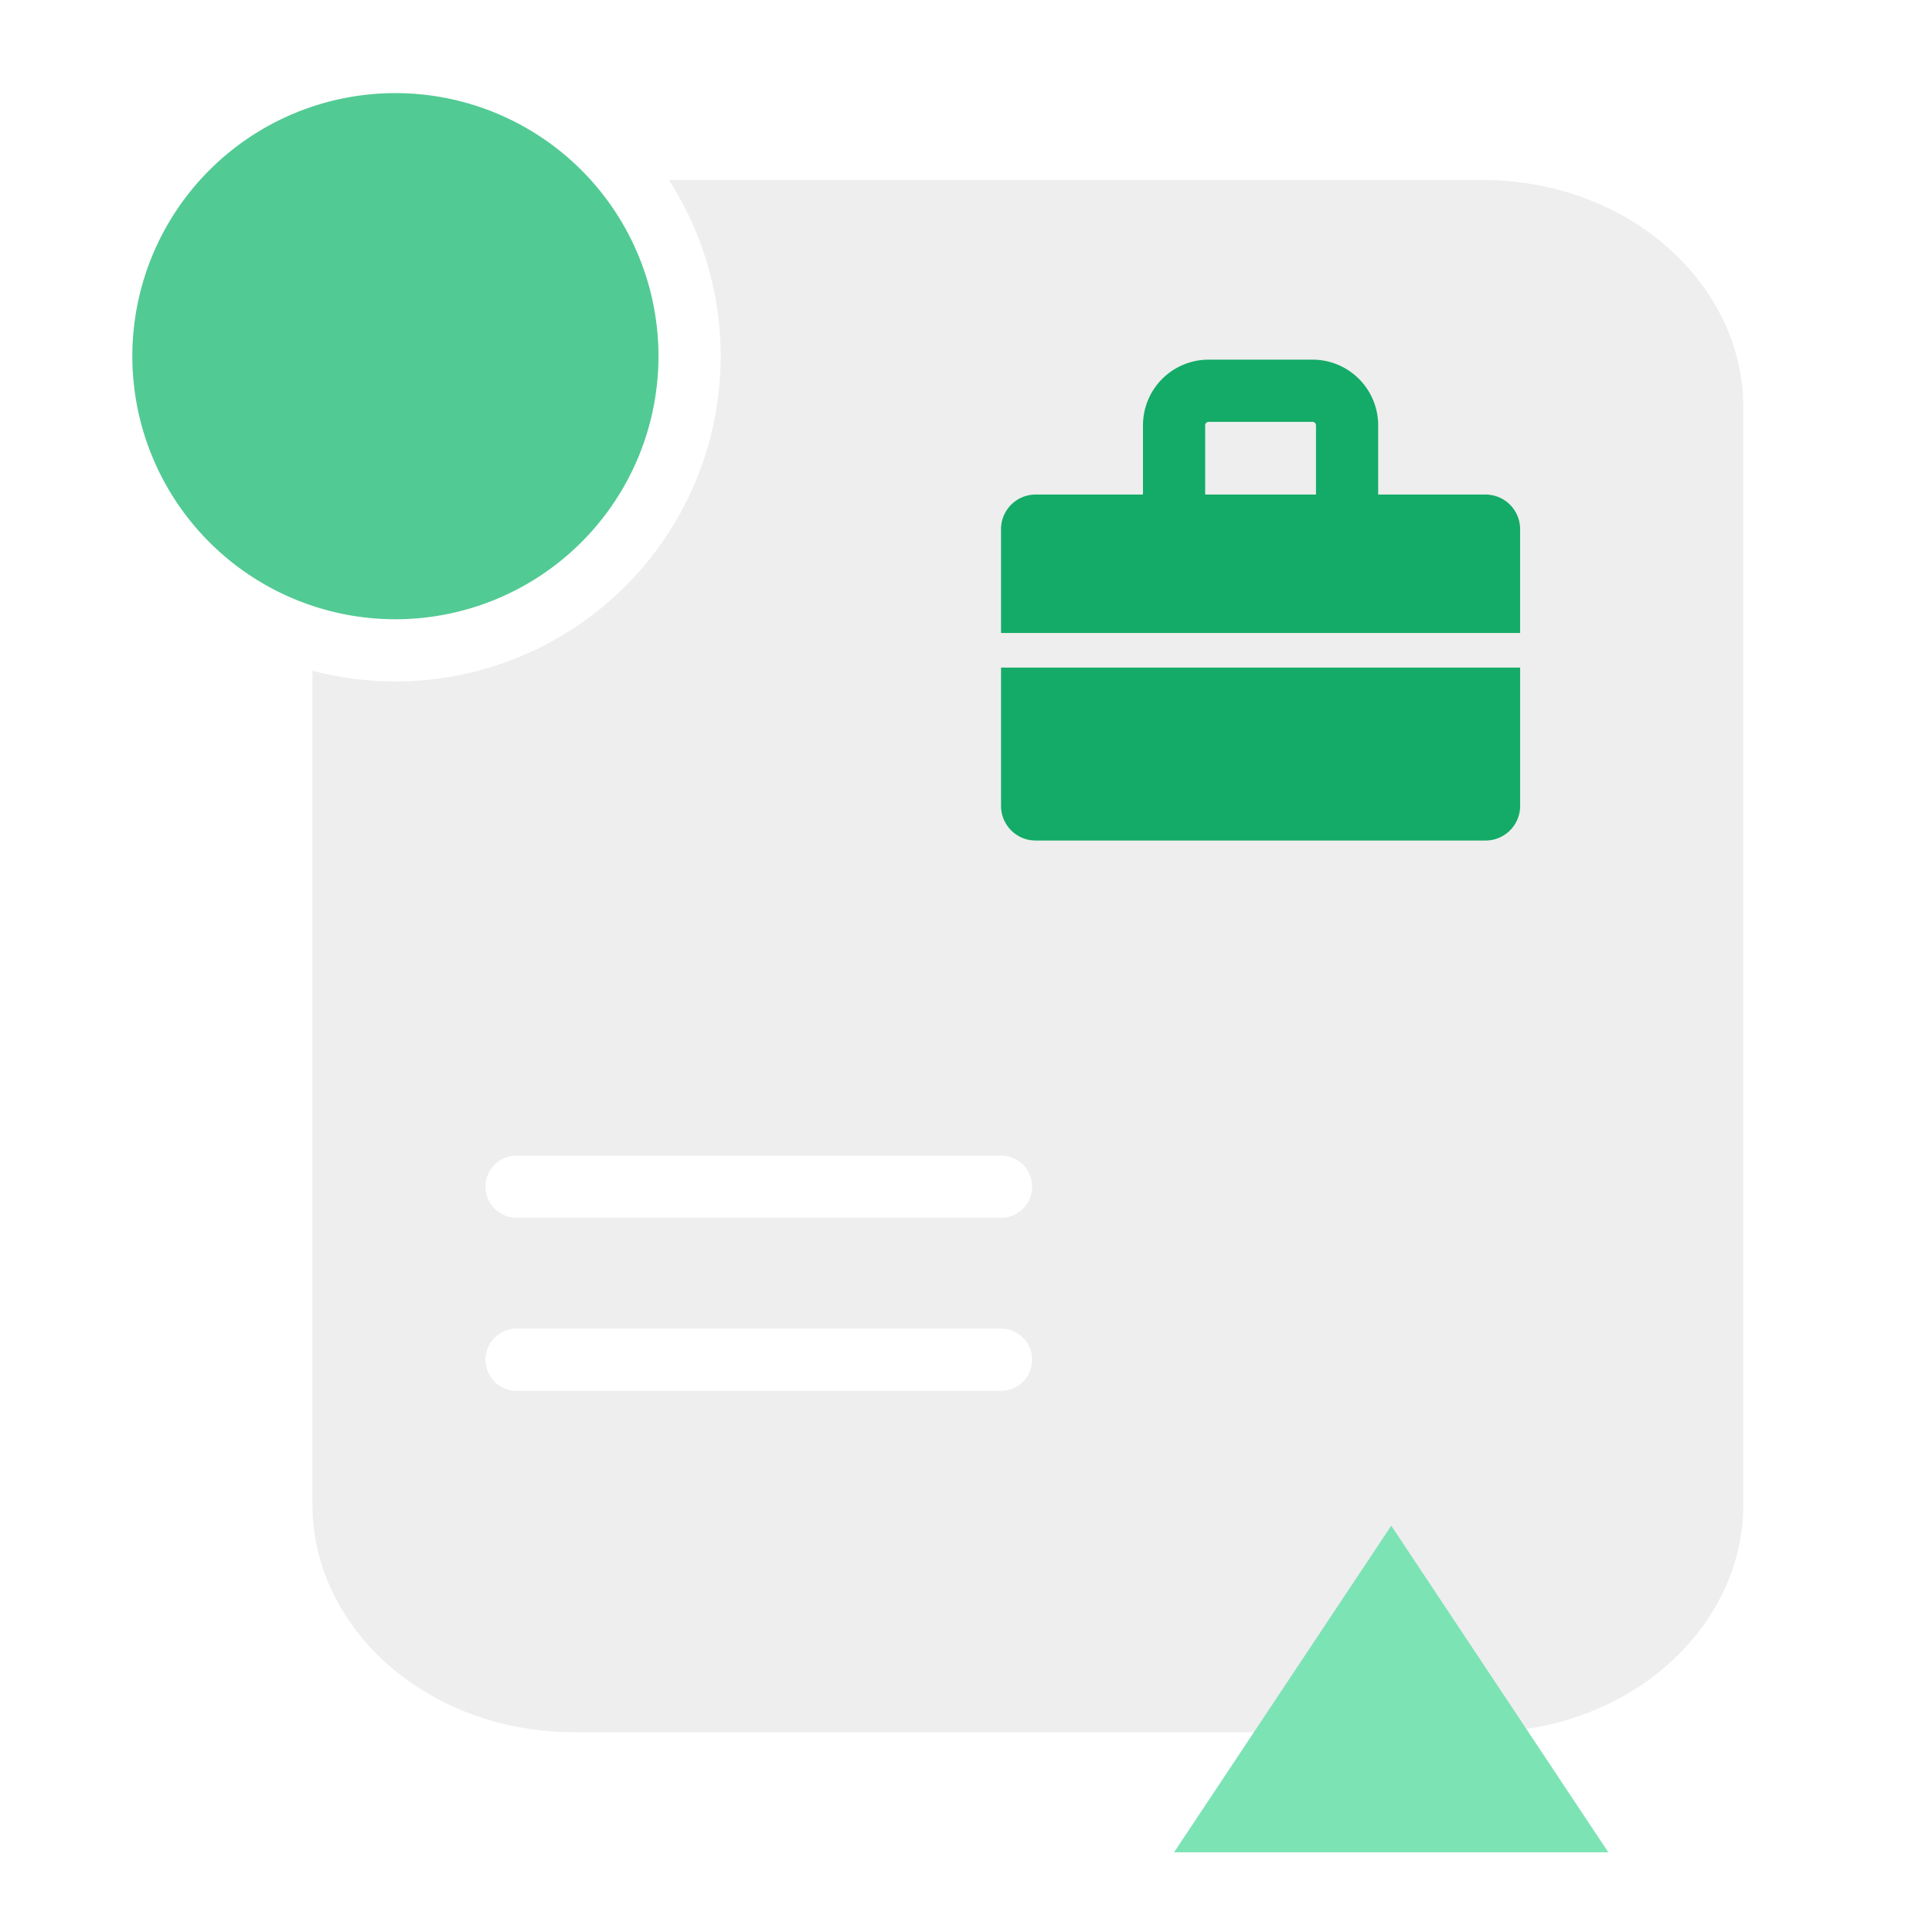
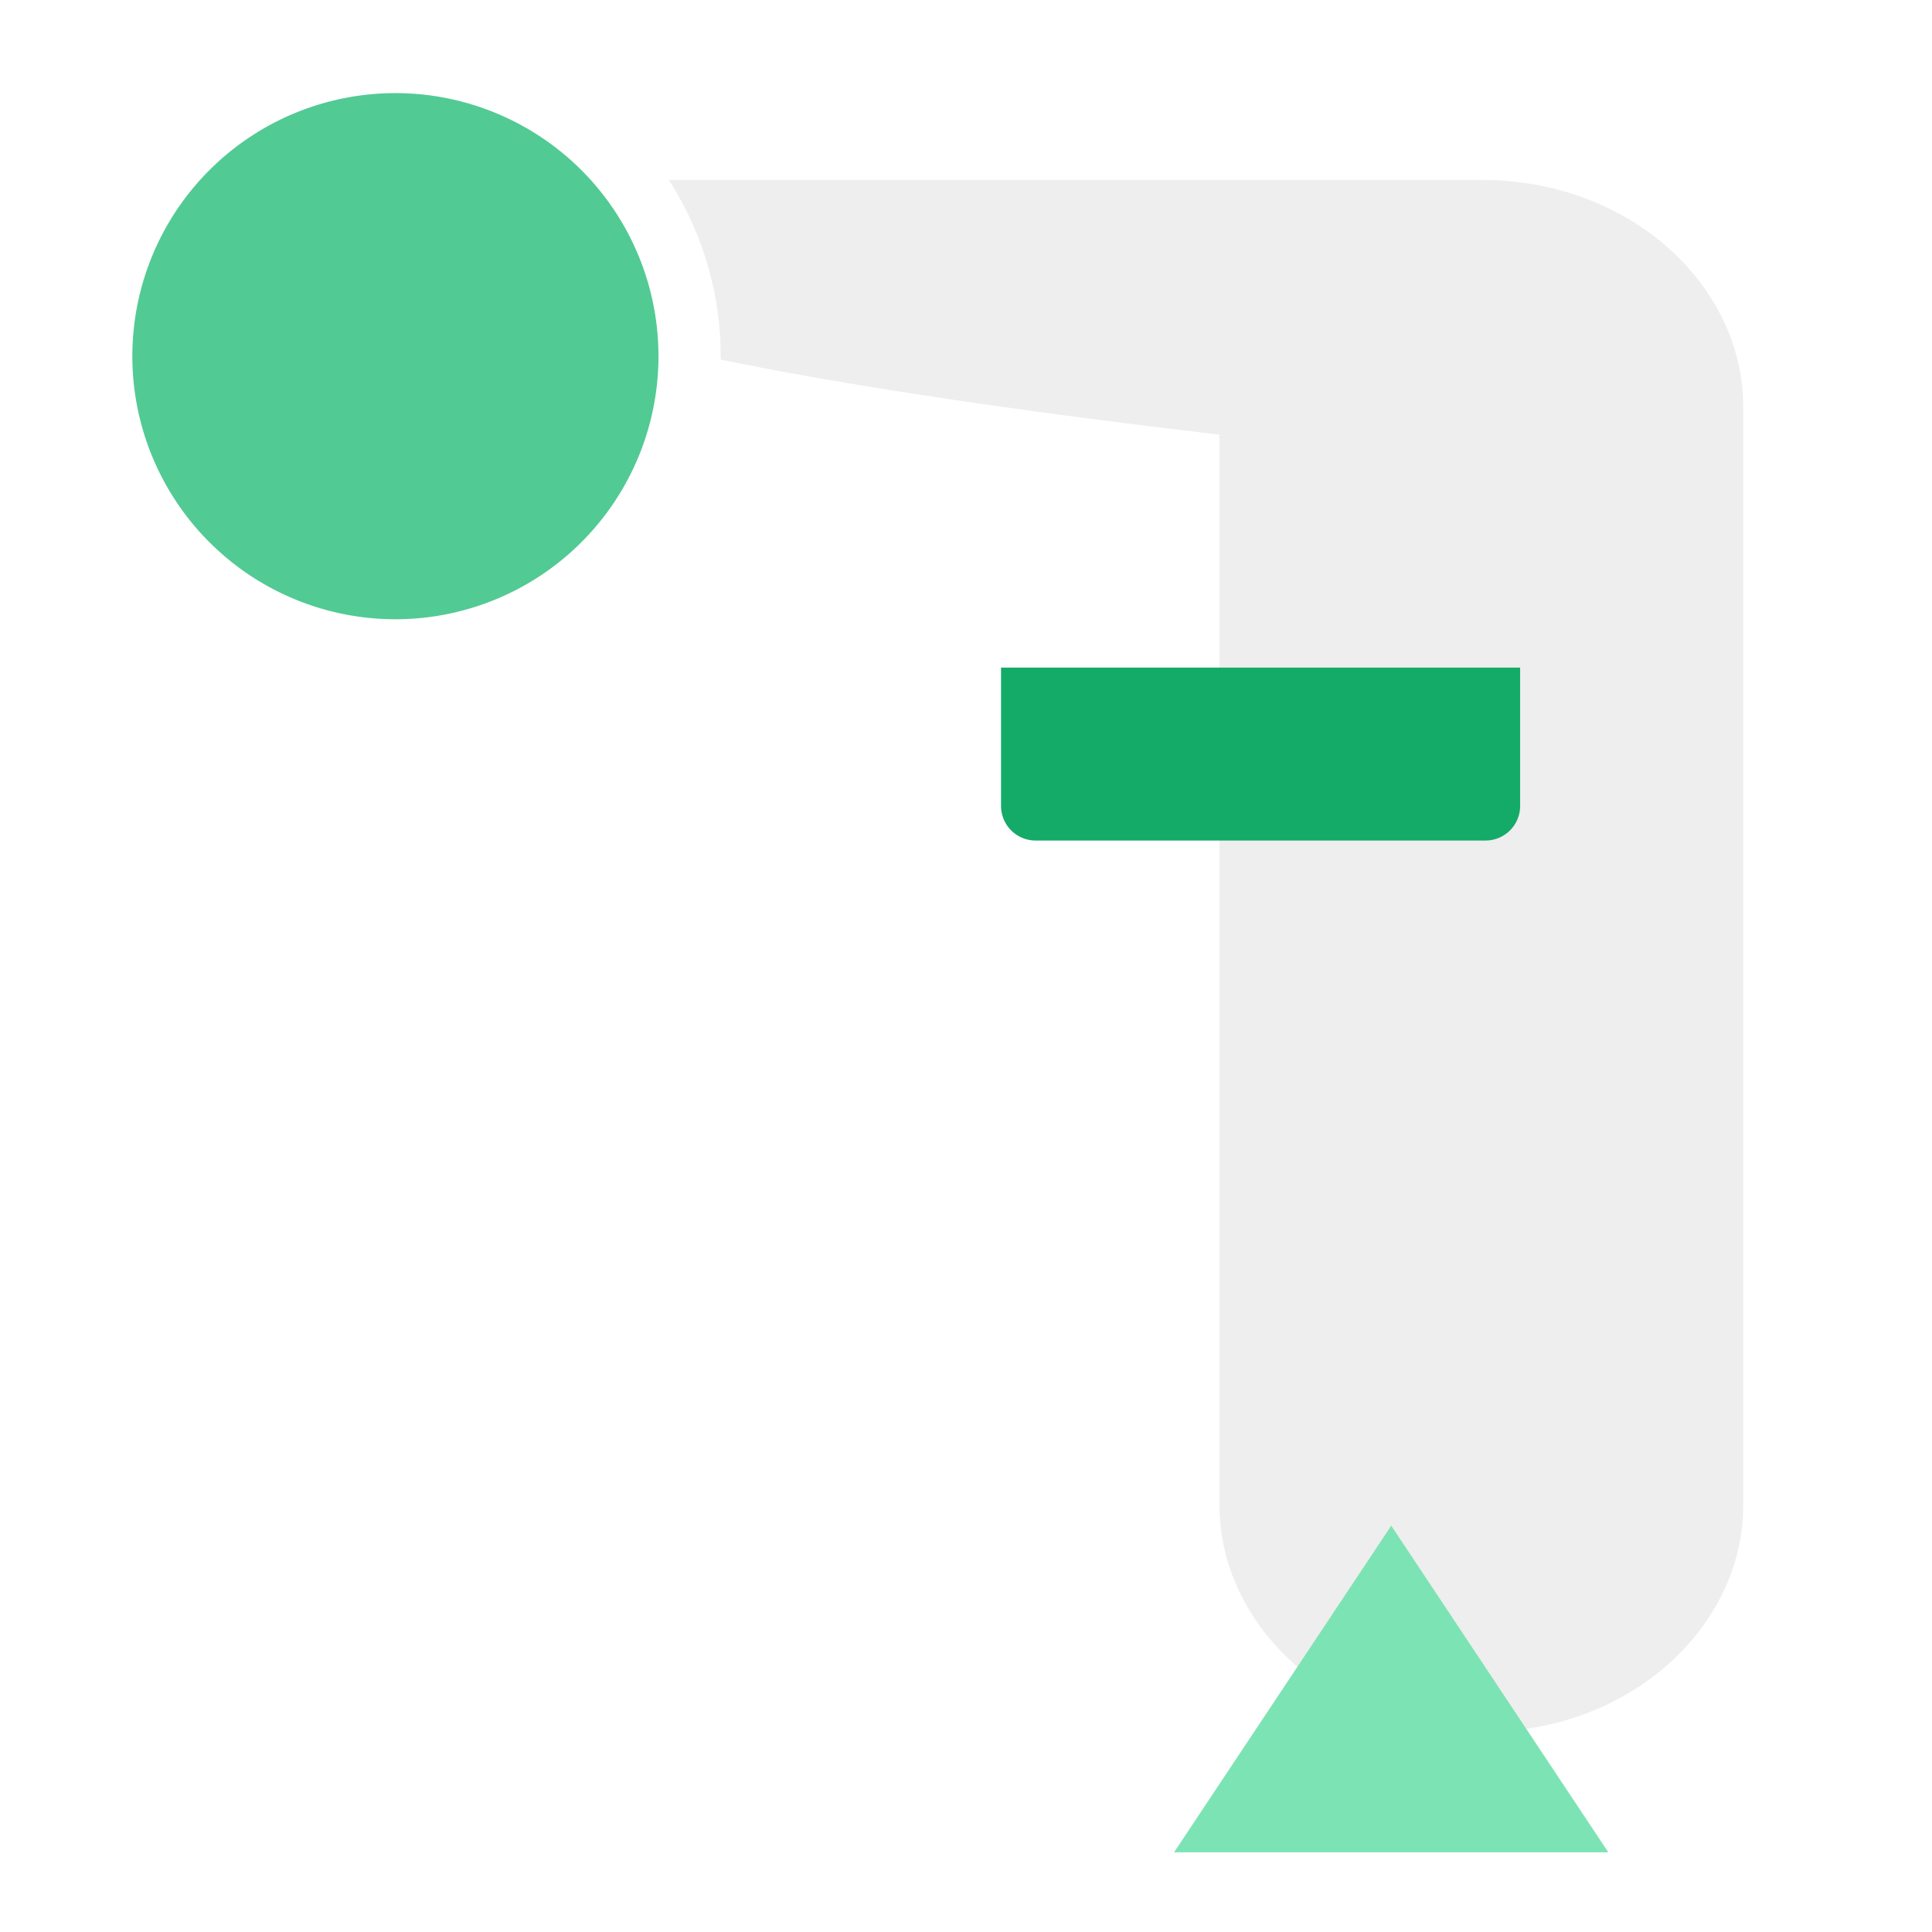
<svg xmlns="http://www.w3.org/2000/svg" width="89" height="89" viewBox="0 0 89 89">
  <rect x="0" y="0" width="89" height="89" fill="#333333" stroke="none" />
  <defs>
    <clipPath id="clip-path">
      <rect id="Rectangle_1988" data-name="Rectangle 1988" width="89" height="89" transform="translate(-0.324)" fill="#fff" />
    </clipPath>
  </defs>
  <g id="icon-general-personal-branding.f6c90401" transform="translate(0.324)" clip-path="url(#clip-path)">
    <rect id="Rectangle_1986" data-name="Rectangle 1986" width="89" height="89" transform="translate(-0.324)" fill="#fff" />
    <rect id="Rectangle_1987" data-name="Rectangle 1987" width="89" height="89" transform="translate(-0.324)" fill="#fff" />
-     <path id="Path_32107" data-name="Path 32107" d="M24.561,8.735H66.344c6.091,0,10.632,4.244,10.632,9.024V68.353c0,4.78-4.542,9.024-10.632,9.024H24.561c-6.091,0-10.632-4.244-10.632-9.024V17.759C13.928,12.979,18.47,8.735,24.561,8.735Z" transform="translate(1.573 0.986)" fill="#eee" stroke="#eee" stroke-width="2.865" />
+     <path id="Path_32107" data-name="Path 32107" d="M24.561,8.735H66.344c6.091,0,10.632,4.244,10.632,9.024V68.353c0,4.78-4.542,9.024-10.632,9.024c-6.091,0-10.632-4.244-10.632-9.024V17.759C13.928,12.979,18.47,8.735,24.561,8.735Z" transform="translate(1.573 0.986)" fill="#eee" stroke="#eee" stroke-width="2.865" />
    <path id="Path_32108" data-name="Path 32108" d="M58.311,63.151l10,15.046H48.307Z" transform="translate(5.454 7.131)" fill="#7ce3b5" />
-     <path id="Path_32109" data-name="Path 32109" d="M41.144,22.065a1.594,1.594,0,0,1,1.594-1.594H63.462a1.594,1.594,0,0,1,1.594,1.594v4.783H41.144Z" transform="translate(4.646 2.311)" fill="#13ab67" />
    <path id="Path_32110" data-name="Path 32110" d="M41.144,27.633H65.057V34.01A1.594,1.594,0,0,1,63.462,35.6H42.738a1.594,1.594,0,0,1-1.594-1.594Z" transform="translate(4.646 3.12)" fill="#13ab67" />
-     <path id="Path_32111" data-name="Path 32111" d="M48.307,22.55V17.767A1.594,1.594,0,0,1,49.9,16.174h4.783a1.594,1.594,0,0,1,1.594,1.594V22.55" transform="translate(5.454 1.826)" fill="none" stroke="#13ab67" stroke-width="2.865" />
    <path id="Path_32112" data-name="Path 32112" d="M21.091,49.12H43.409" transform="translate(2.381 5.546)" fill="none" stroke="#fff" stroke-linecap="round" stroke-width="2.865" />
-     <path id="Path_32113" data-name="Path 32113" d="M21.091,56.283H43.409" transform="translate(2.381 6.355)" fill="none" stroke="#fff" stroke-linecap="round" stroke-width="2.865" />
    <path id="Path_32114" data-name="Path 32114" d="M17.451,29.669A13.551,13.551,0,1,0,3.9,16.118,13.551,13.551,0,0,0,17.451,29.669Z" transform="translate(0.44 0.29)" fill="#52ca94" stroke="#fff" stroke-width="2.865" />
  </g>
</svg>